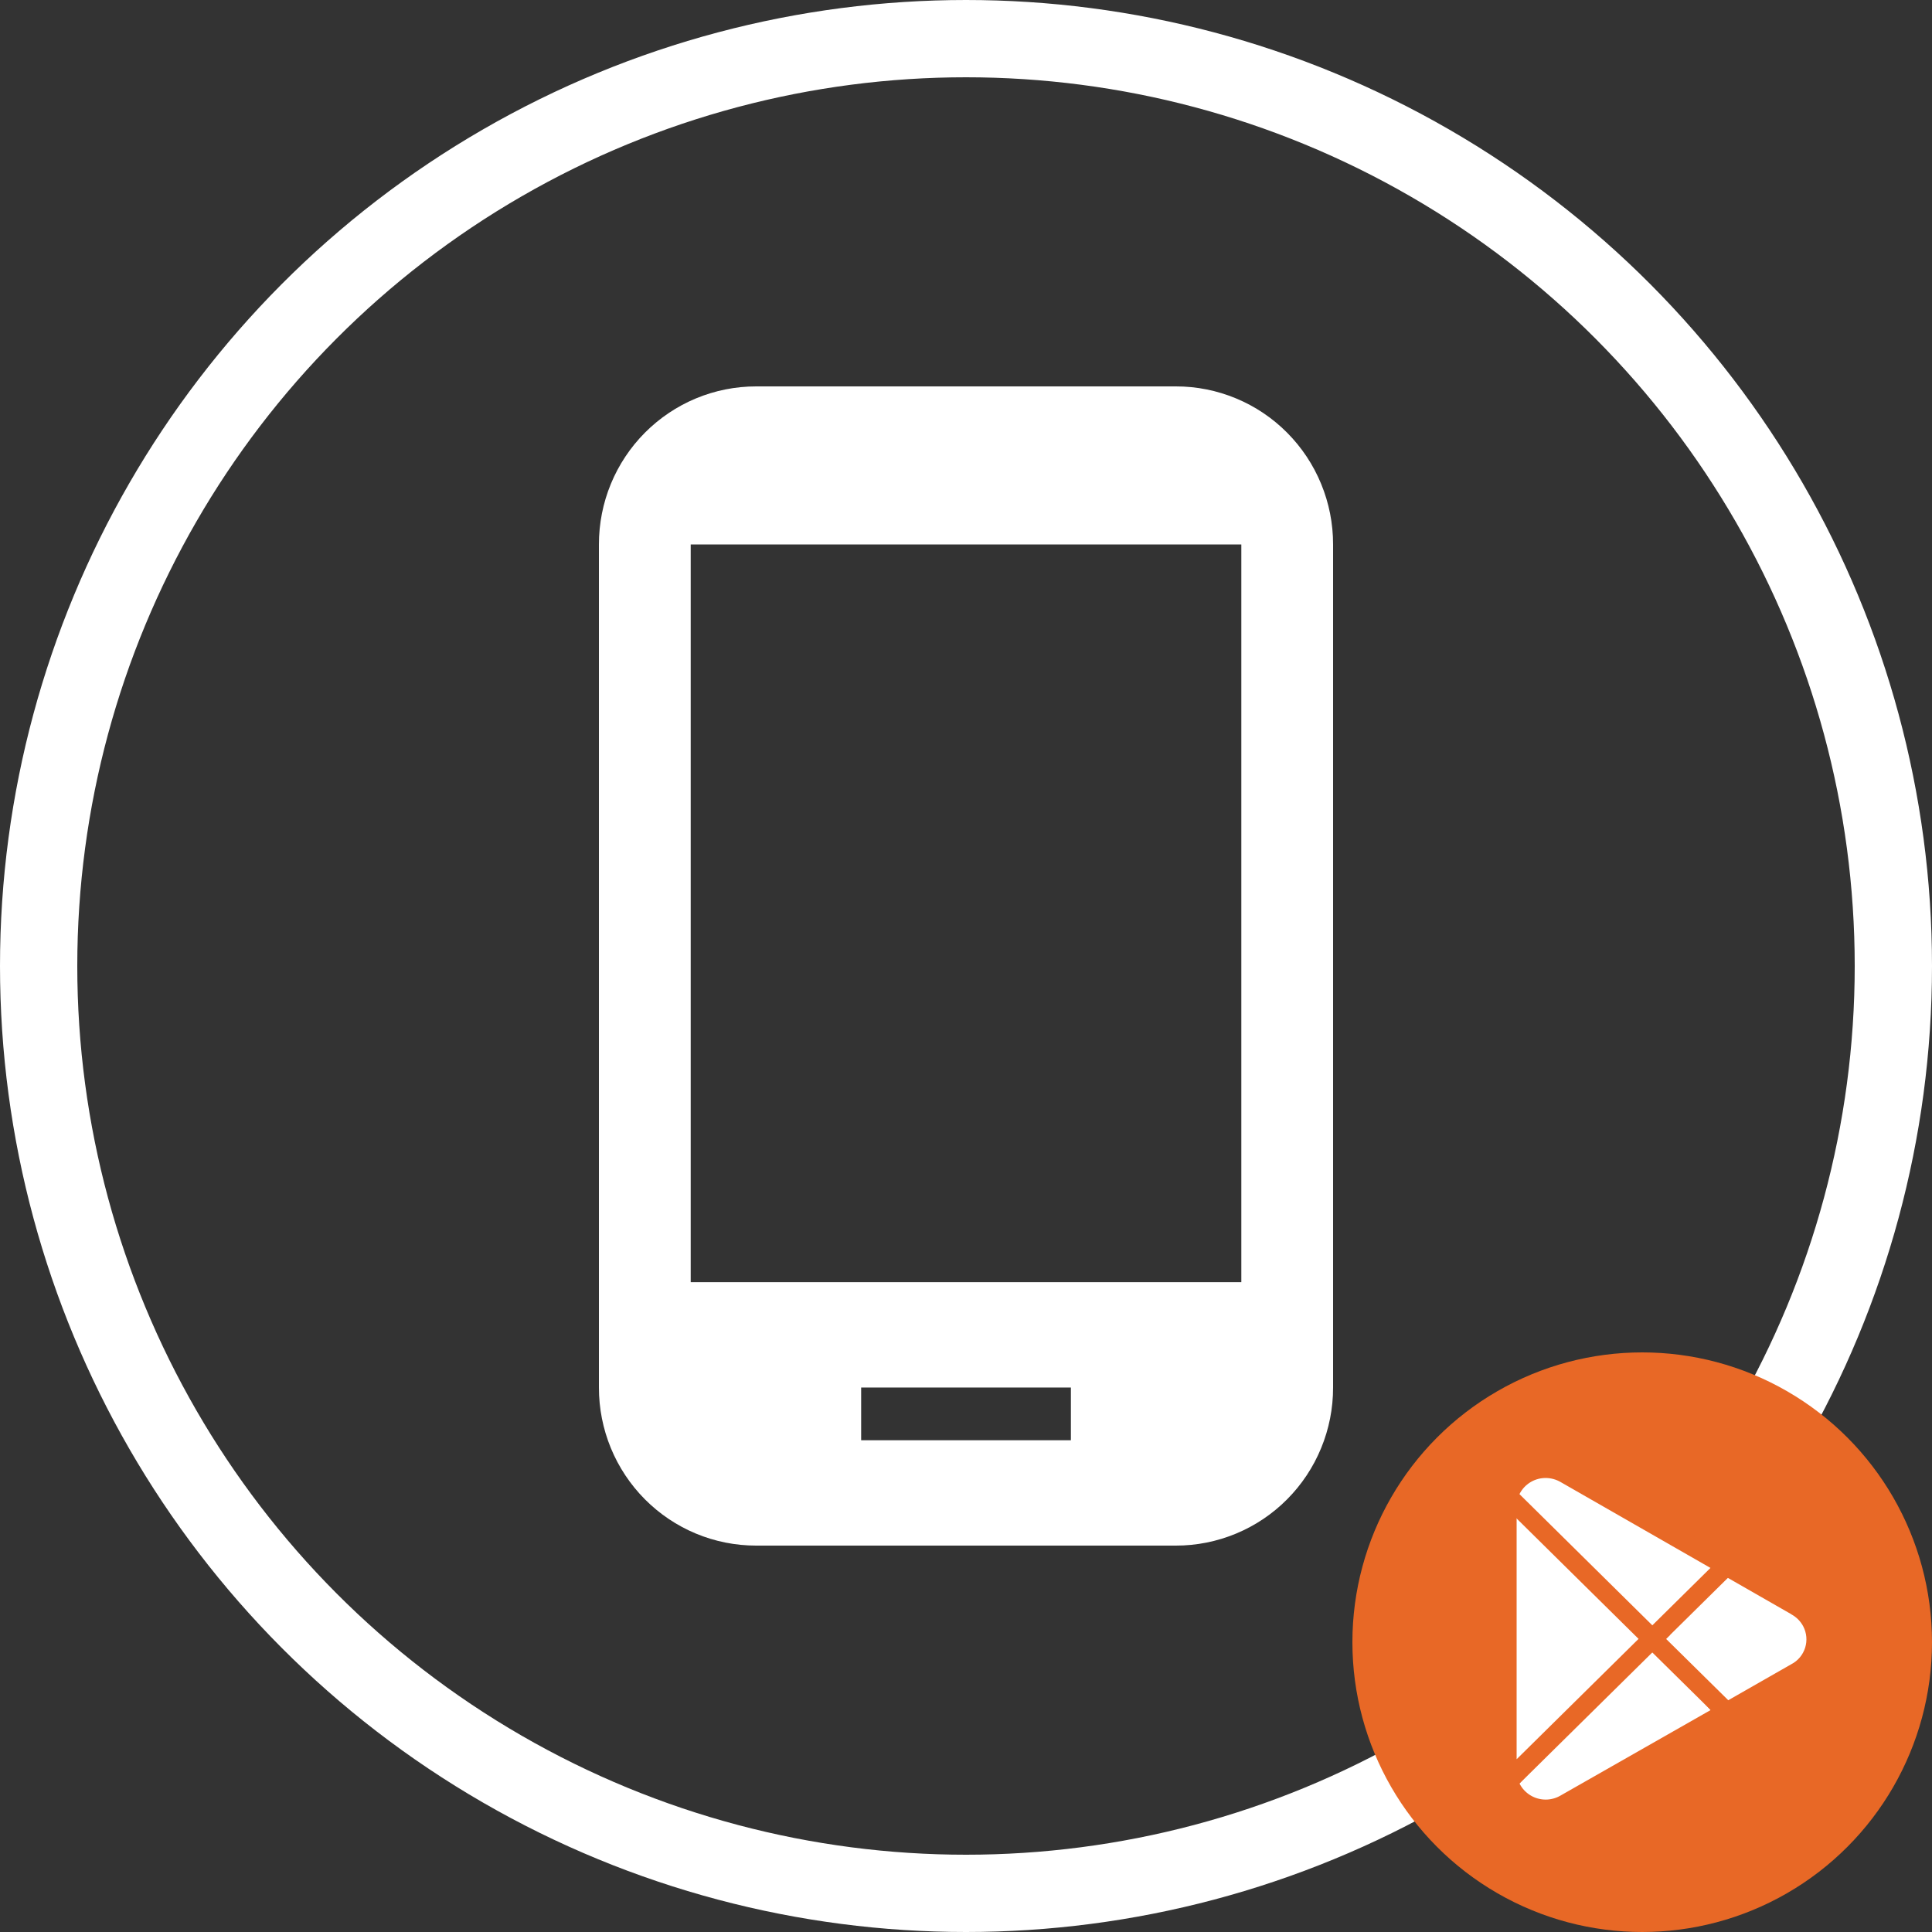
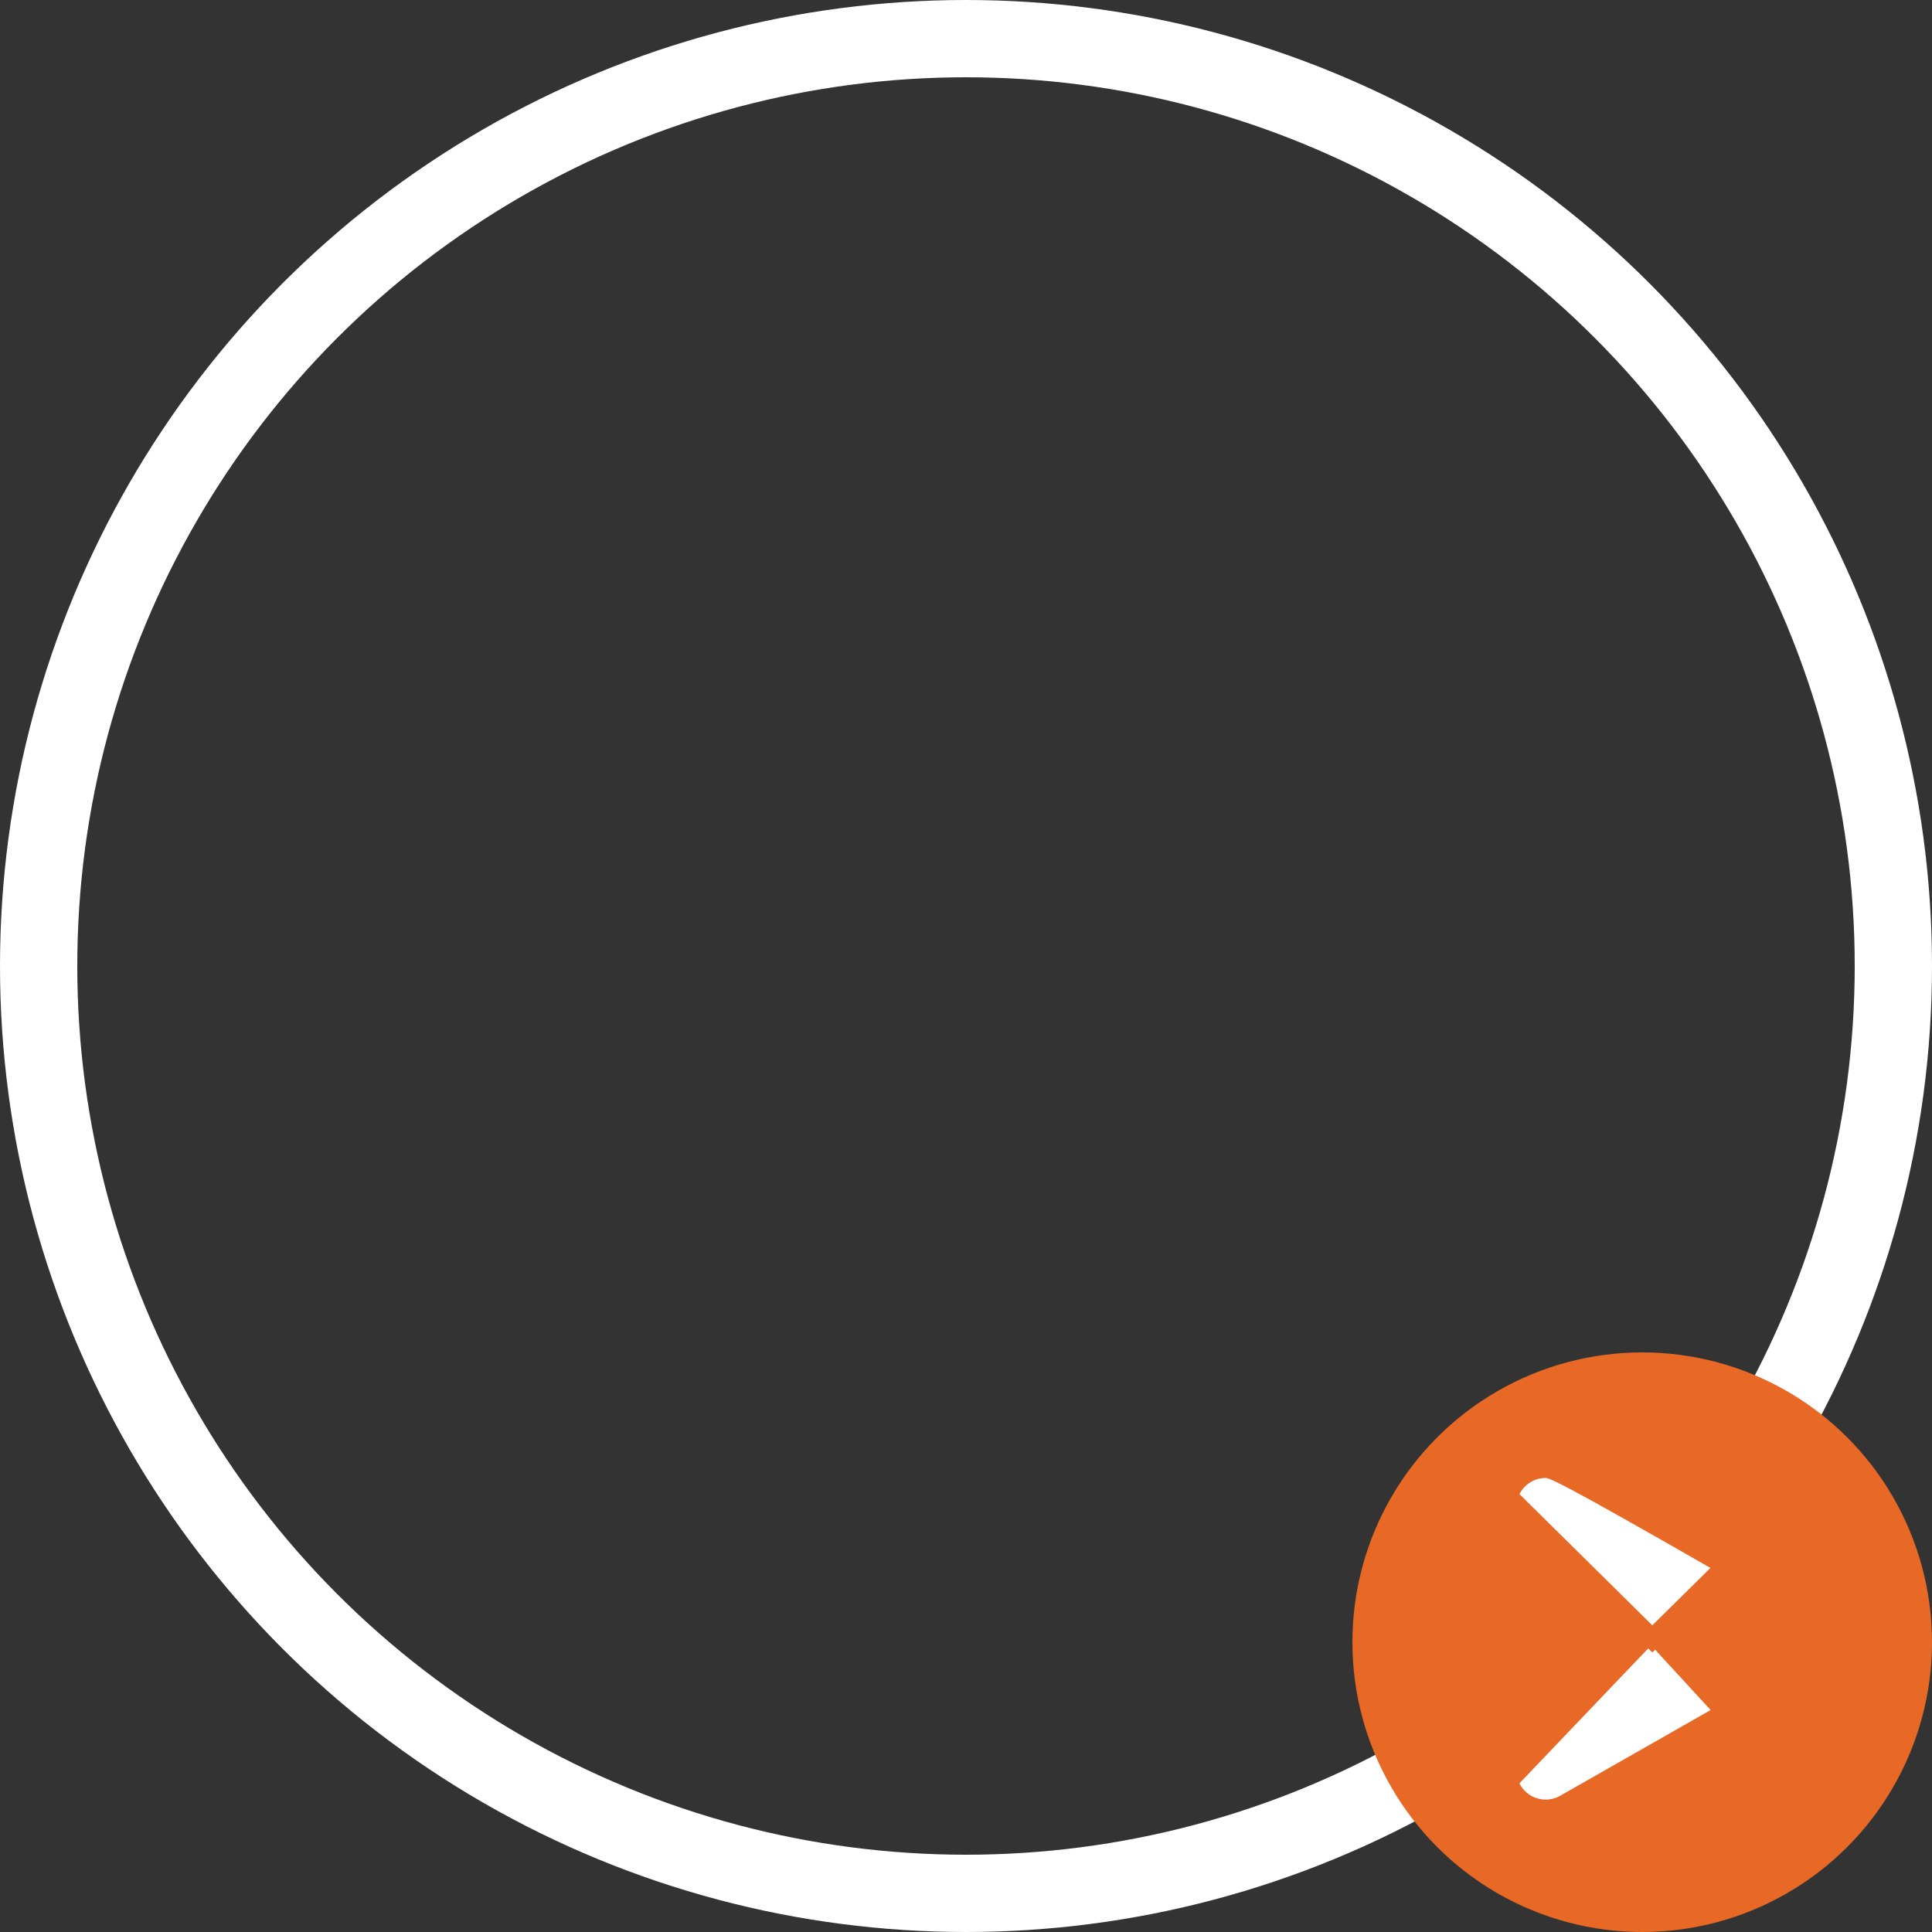
<svg xmlns="http://www.w3.org/2000/svg" width="100" height="100" viewBox="0 0 100 100" fill="none">
  <rect x="0" y="0" width="100" height="100" fill="#333333" stroke="none" />
  <circle cx="50" cy="50" r="48" stroke="white" stroke-width="4" />
-   <path d="M60.857 20H39.143C38.073 19.999 37.014 20.209 36.025 20.62C35.037 21.031 34.139 21.634 33.382 22.394C32.626 23.154 32.026 24.056 31.617 25.049C31.208 26.043 30.999 27.107 31 28.182V71.818C30.999 72.893 31.208 73.957 31.617 74.951C32.026 75.944 32.626 76.846 33.382 77.606C34.139 78.367 35.037 78.969 36.025 79.38C37.014 79.791 38.073 80.001 39.143 80H60.857C61.927 80.002 62.986 79.791 63.975 79.38C64.964 78.97 65.862 78.367 66.618 77.607C67.375 76.847 67.975 75.945 68.383 74.951C68.792 73.958 69.002 72.893 69 71.818V28.182C69.002 27.107 68.792 26.042 68.383 25.049C67.975 24.055 67.375 23.153 66.618 22.393C65.862 21.633 64.964 21.03 63.975 20.62C62.986 20.209 61.927 19.998 60.857 20V20ZM55.429 74.546H44.573V71.818H55.429V74.546ZM64.251 66.364H35.751V28.182H64.251V66.364Z" fill="white" />
  <circle cx="85" cy="85" r="15" fill="#E86826" />
  <path d="M85.469 84.431L78.064 92.189C78.15 92.482 78.3 92.752 78.504 92.979C78.709 93.206 78.963 93.384 79.246 93.499C79.529 93.613 79.834 93.662 80.139 93.642C80.444 93.621 80.74 93.532 81.005 93.381L89.336 88.635L85.469 84.431Z" fill="white" stroke="#E86826" />
-   <path d="M92.959 83.114L89.356 81.05L85.301 84.609L89.373 88.626L92.948 86.584C93.176 86.466 93.379 86.303 93.544 86.106C93.709 85.908 93.834 85.68 93.911 85.435C93.988 85.189 94.016 84.931 93.992 84.674C93.969 84.418 93.895 84.169 93.775 83.941C93.588 83.589 93.3 83.3 92.948 83.114H92.959Z" fill="white" stroke="#E86826" />
-   <path d="M78.066 77.468C78.022 77.633 78 77.804 78 77.975V91.682C78 91.853 78.022 92.024 78.066 92.189L85.724 84.63L78.066 77.468Z" fill="white" stroke="#E86826" />
-   <path d="M85.524 84.829L89.353 81.049L81.033 76.281C80.72 76.098 80.364 76.001 80.001 76C79.563 75.999 79.137 76.142 78.787 76.406C78.437 76.669 78.184 77.041 78.064 77.462L85.524 84.829Z" fill="white" stroke="#E86826" />
+   <path d="M85.524 84.829L89.353 81.049C80.72 76.098 80.364 76.001 80.001 76C79.563 75.999 79.137 76.142 78.787 76.406C78.437 76.669 78.184 77.041 78.064 77.462L85.524 84.829Z" fill="white" stroke="#E86826" />
</svg>